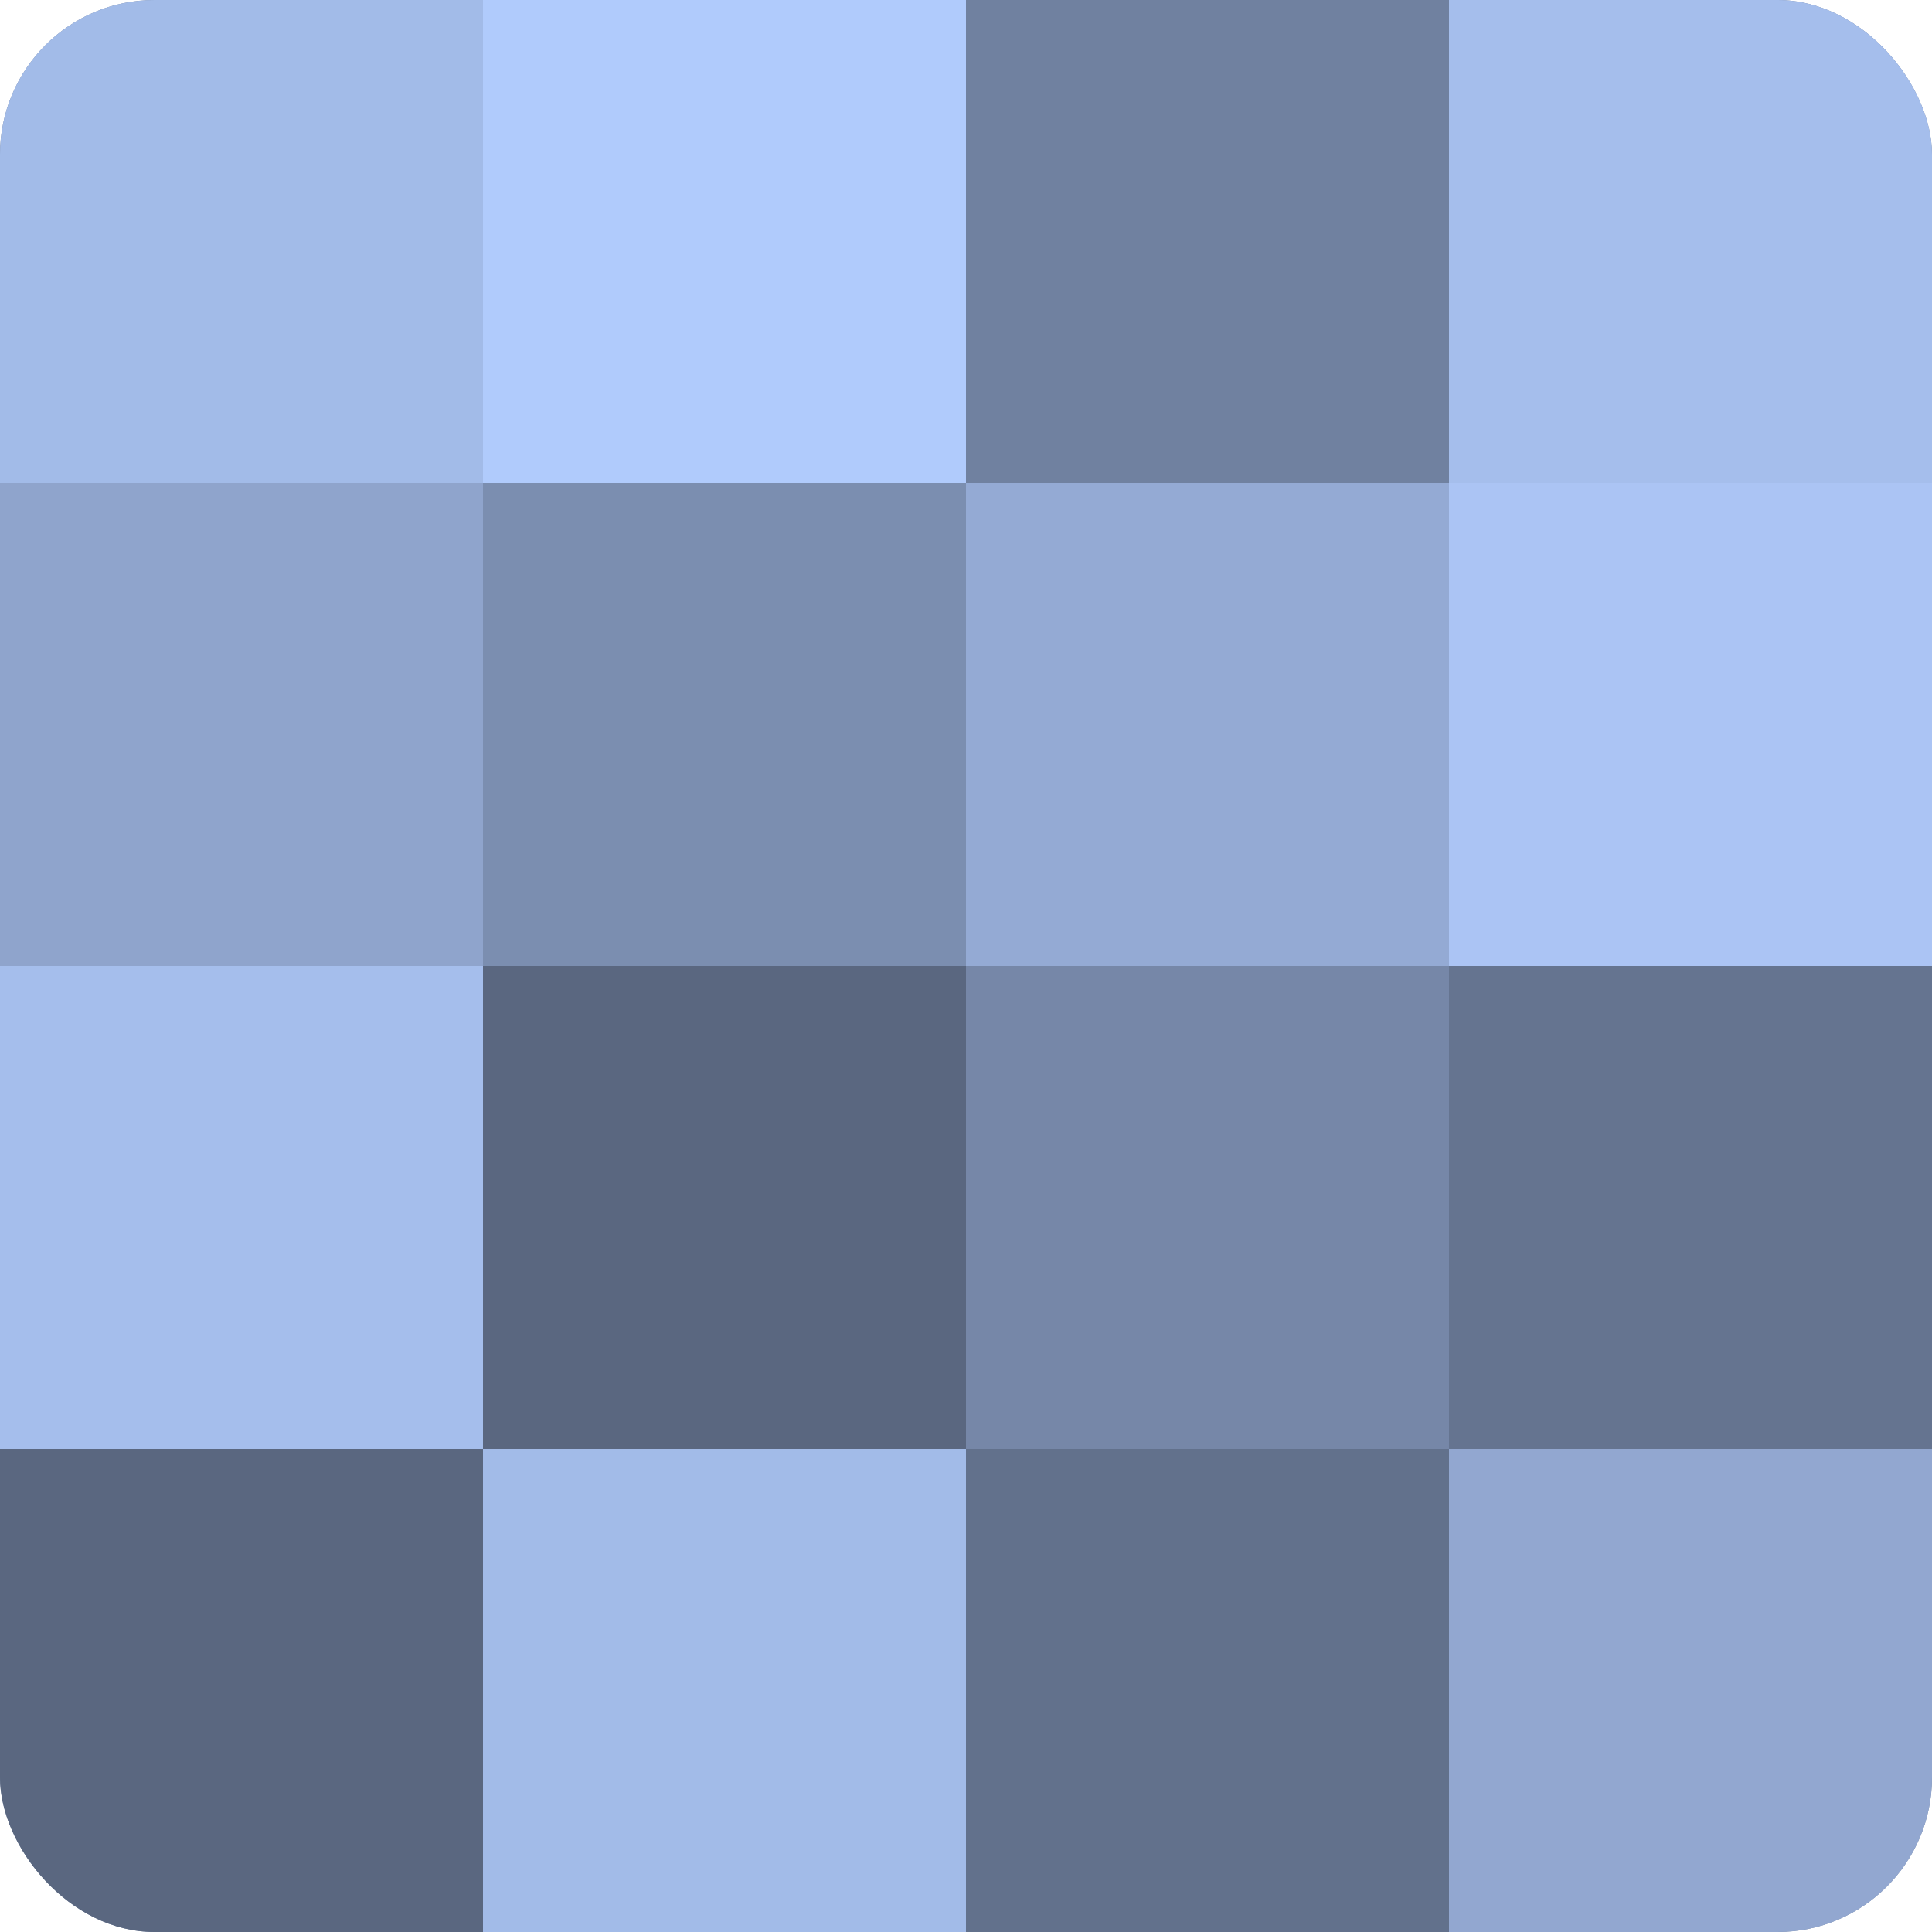
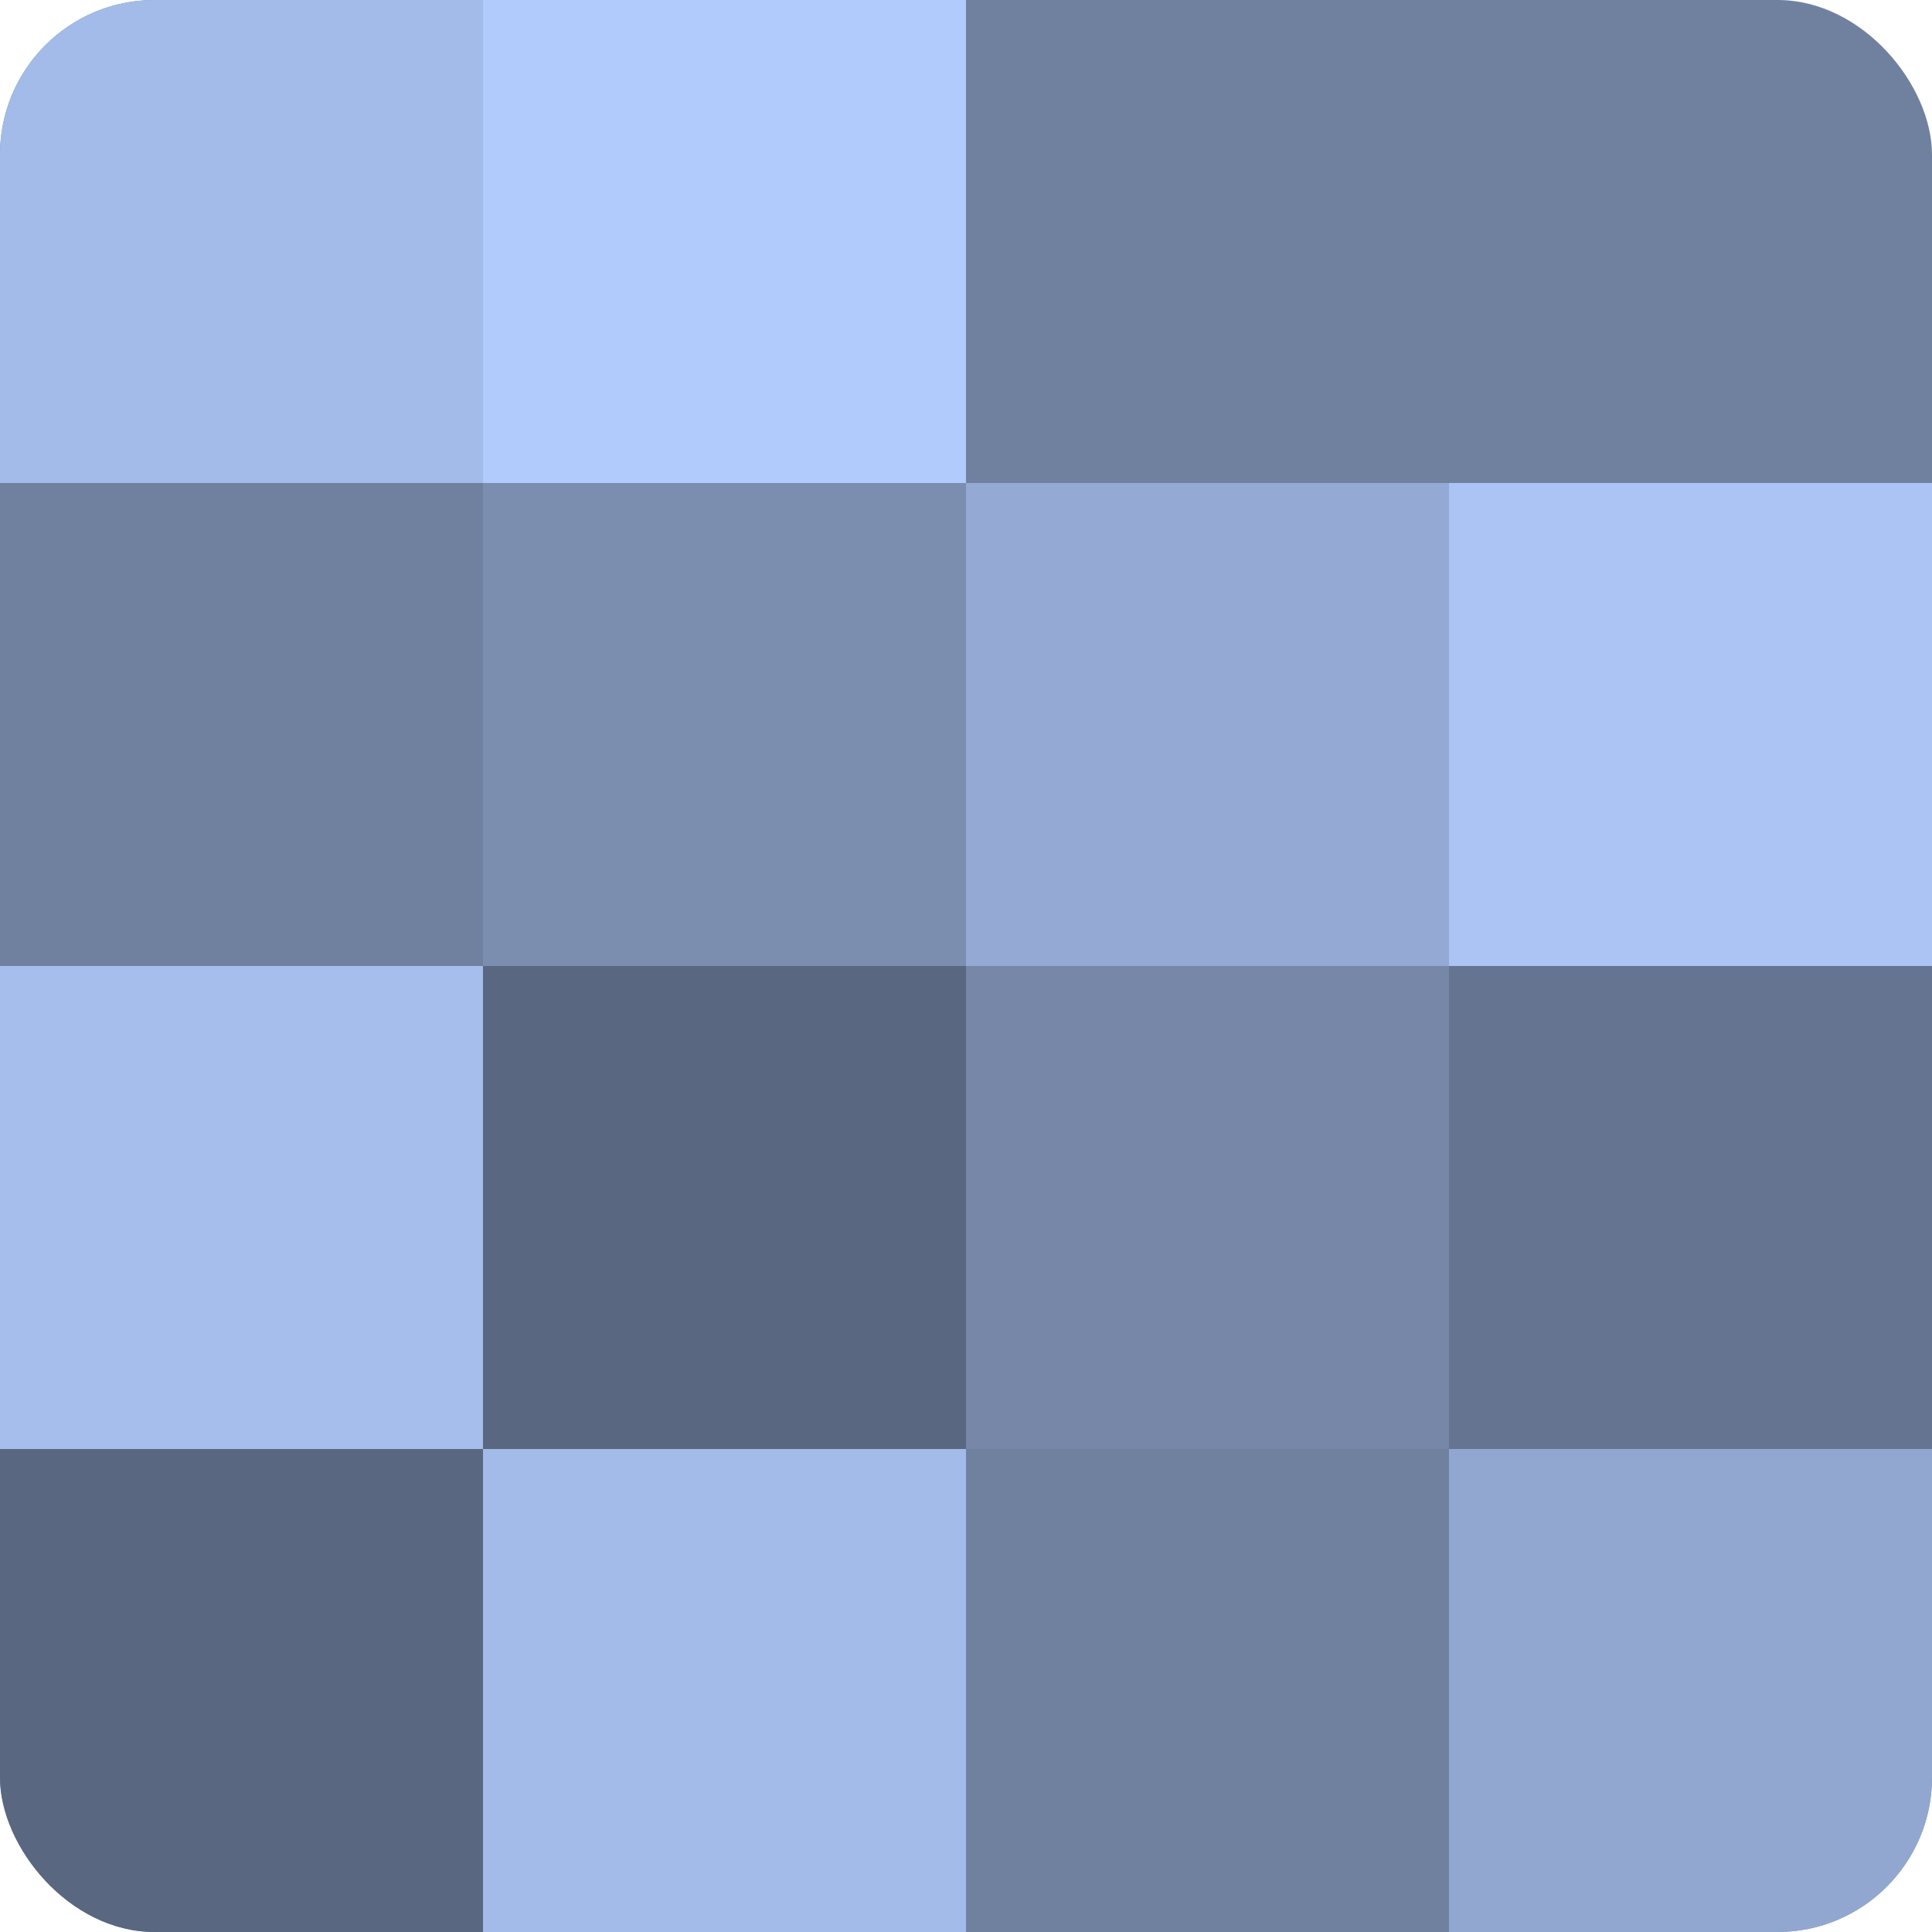
<svg xmlns="http://www.w3.org/2000/svg" width="80" height="80" viewBox="0 0 100 100" preserveAspectRatio="xMidYMid meet">
  <defs>
    <clipPath id="c" width="100" height="100">
      <rect width="100" height="100" rx="8" ry="8" />
    </clipPath>
  </defs>
  <g clip-path="url(#c)">
    <rect width="100" height="100" fill="#7081a0" />
    <rect width="25" height="25" fill="#a2bbe8" />
-     <rect y="25" width="25" height="25" fill="#8fa4cc" />
    <rect y="50" width="25" height="25" fill="#a5beec" />
    <rect y="75" width="25" height="25" fill="#5a6780" />
    <rect x="25" width="25" height="25" fill="#b0cbfc" />
    <rect x="25" y="25" width="25" height="25" fill="#7b8eb0" />
    <rect x="25" y="50" width="25" height="25" fill="#5a6780" />
    <rect x="25" y="75" width="25" height="25" fill="#a2bbe8" />
    <rect x="50" width="25" height="25" fill="#7081a0" />
    <rect x="50" y="25" width="25" height="25" fill="#94aad4" />
    <rect x="50" y="50" width="25" height="25" fill="#7687a8" />
-     <rect x="50" y="75" width="25" height="25" fill="#62718c" />
-     <rect x="75" width="25" height="25" fill="#a5beec" />
    <rect x="75" y="25" width="25" height="25" fill="#abc4f4" />
    <rect x="75" y="50" width="25" height="25" fill="#657490" />
    <rect x="75" y="75" width="25" height="25" fill="#92a7d0" />
  </g>
</svg>